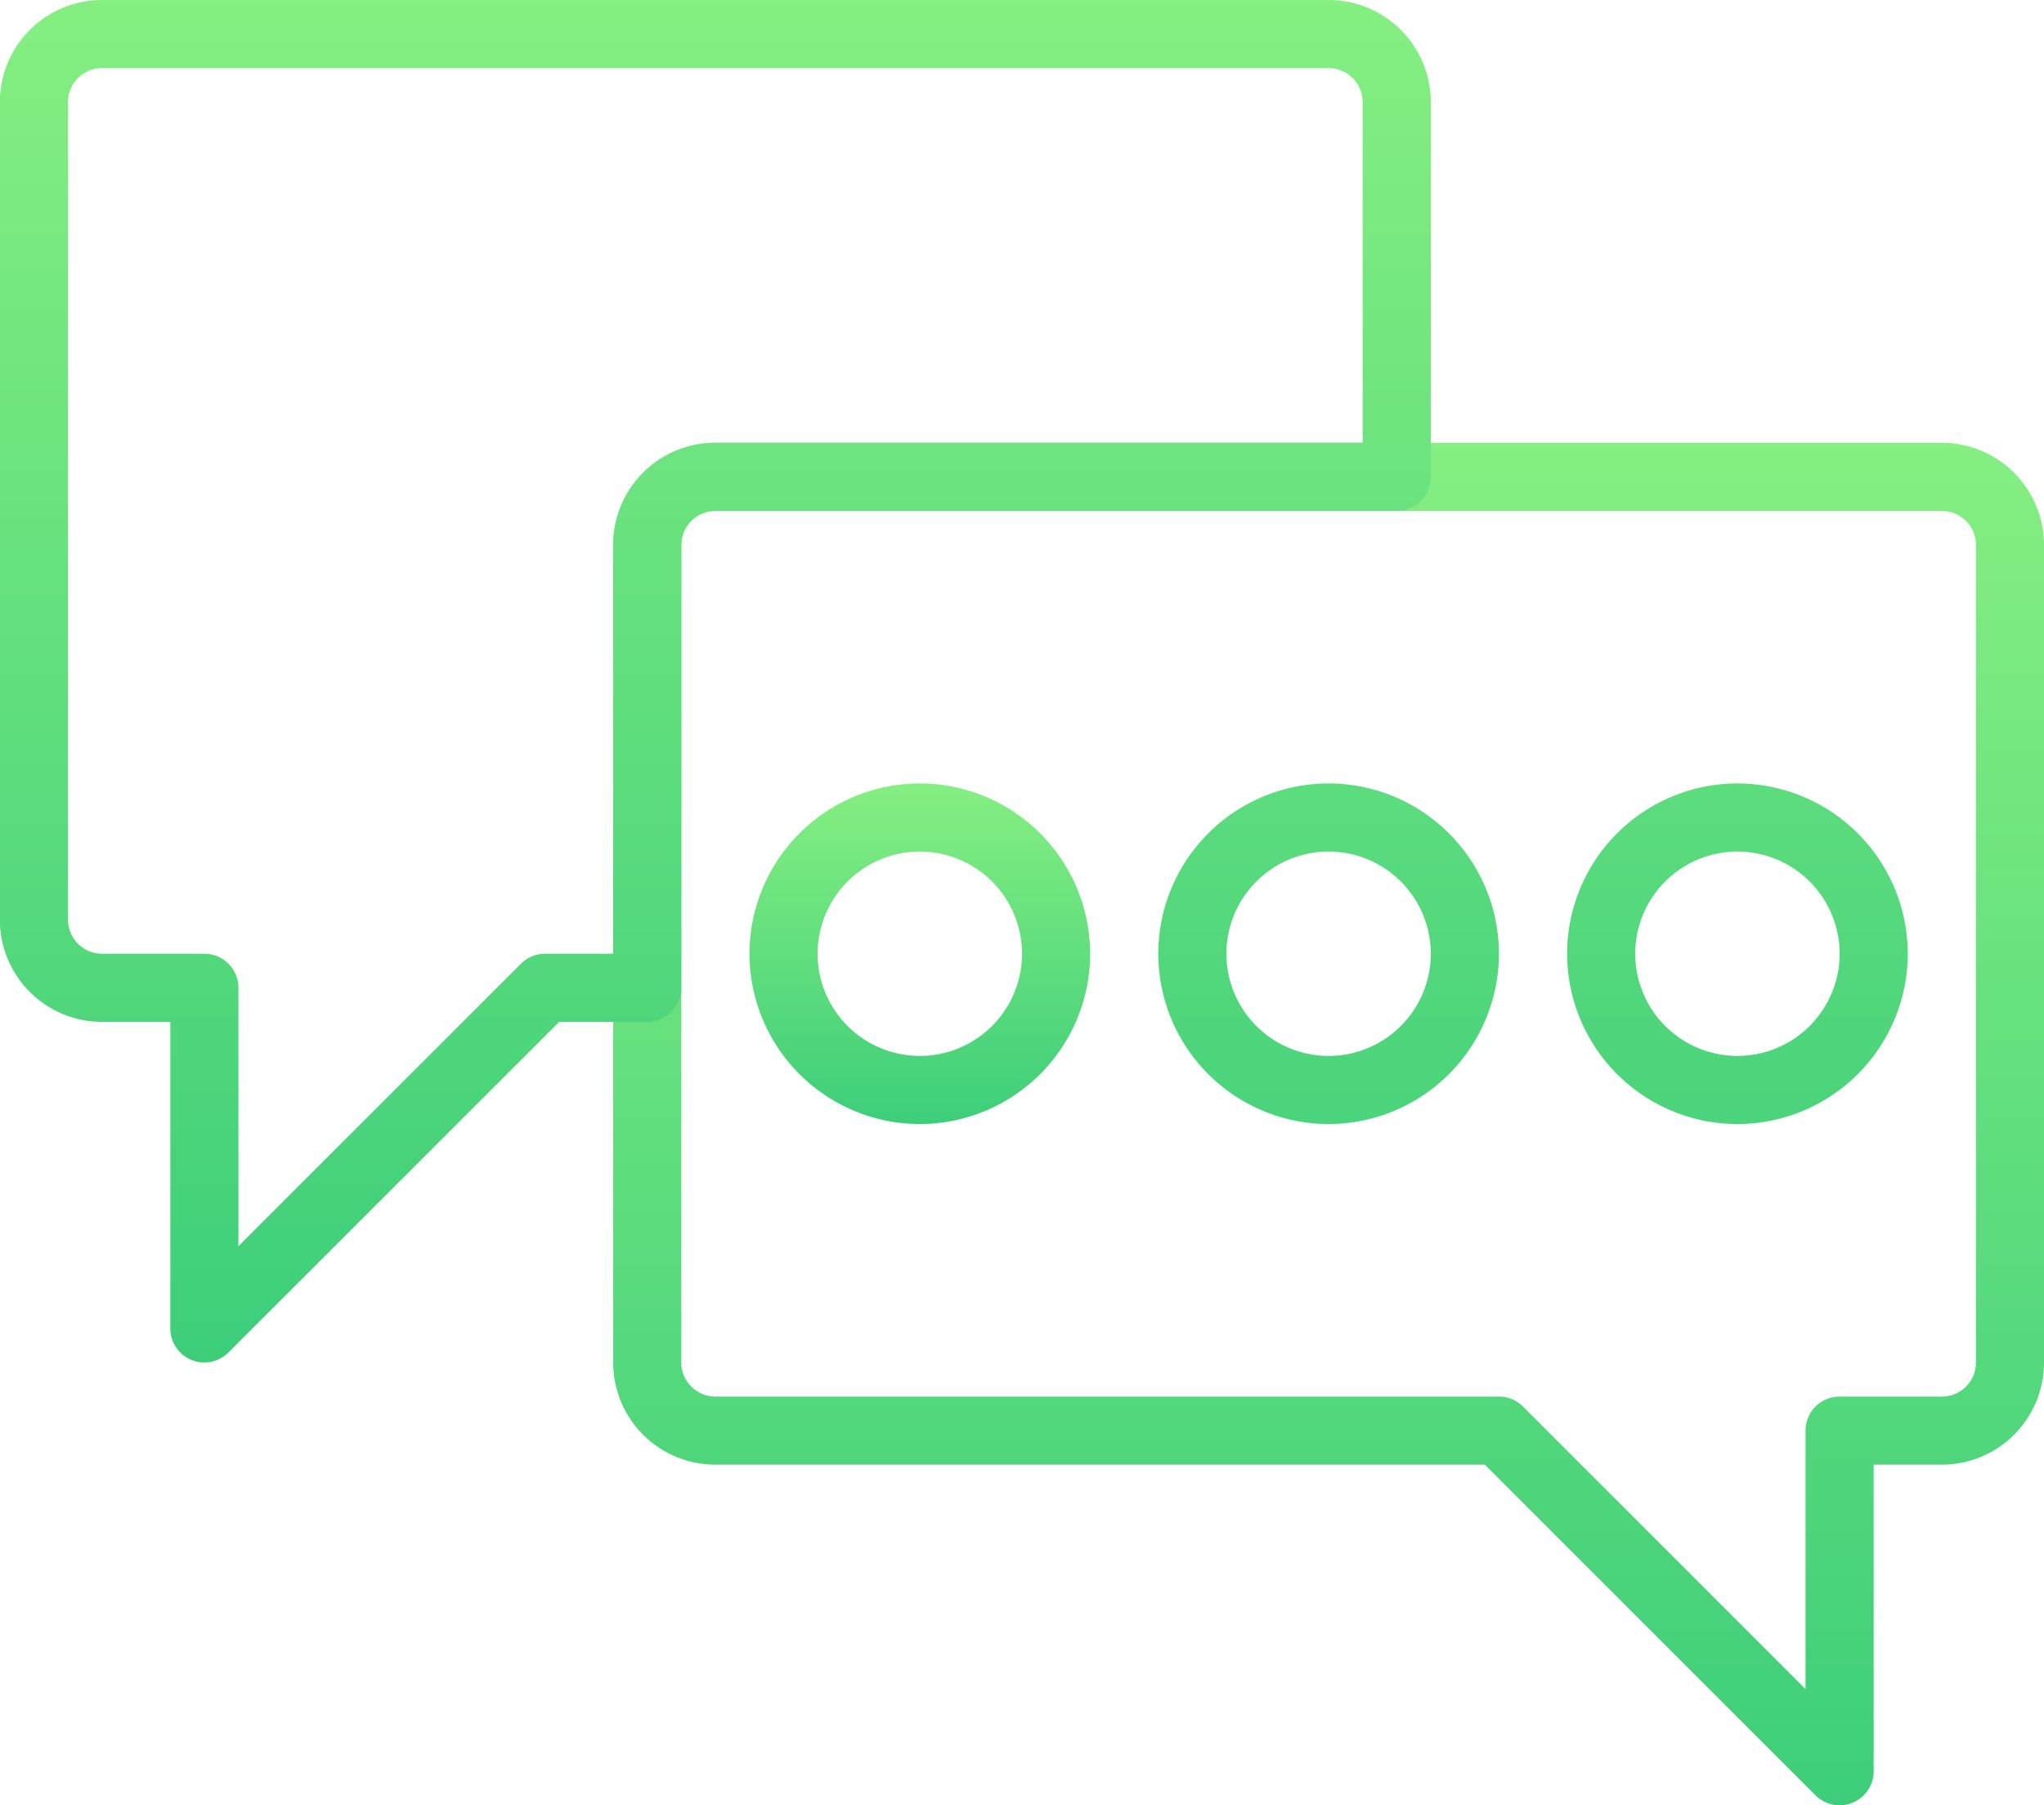
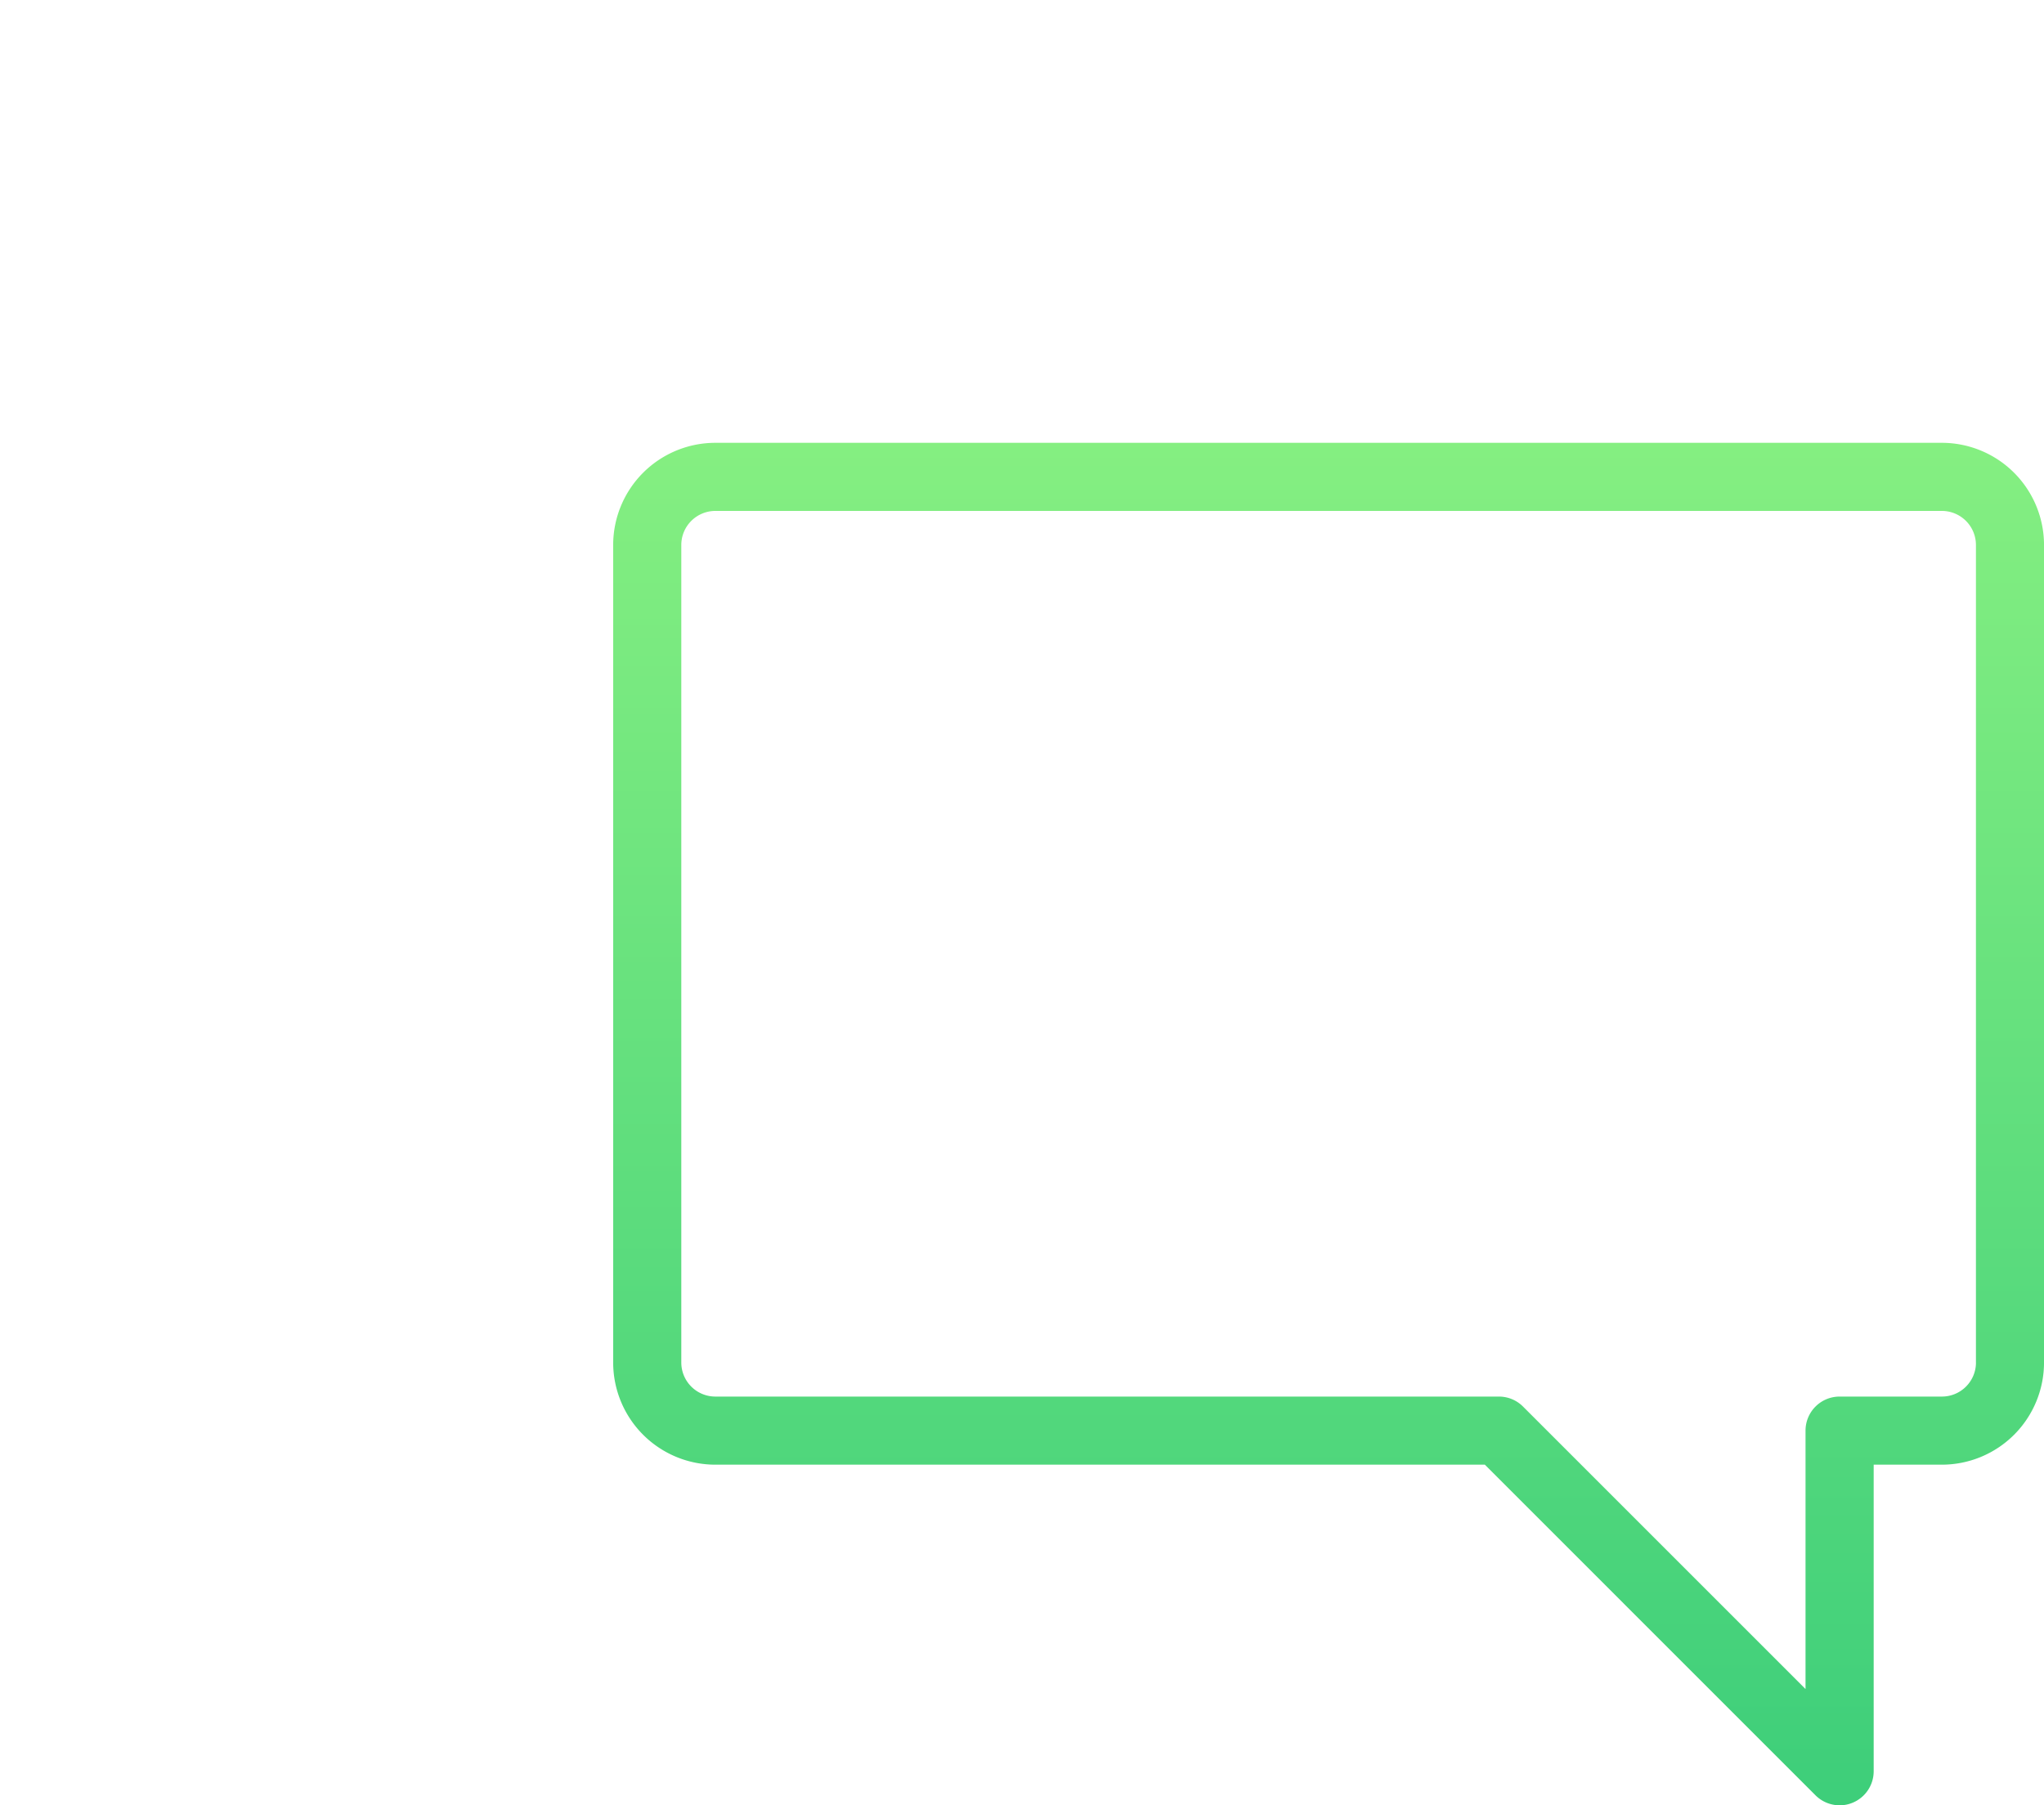
<svg xmlns="http://www.w3.org/2000/svg" width="114" height="100.702">
  <defs>
    <linearGradient id="a" x1=".5" x2=".5" y2="1" gradientUnits="objectBoundingBox">
      <stop offset="0" stop-color="#85ef81" />
      <stop offset="1" stop-color="#3dce7a" />
    </linearGradient>
    <style>.a{fill:url(#a)}</style>
  </defs>
  <path d="M108.306 24.701H39.894a5.7 5.7 0 0 0-5.695 5.694v45.612a5.7 5.7 0 0 0 5.695 5.694h42.92l18.443 18.444a1.908 1.908 0 0 0 1.345.557 1.868 1.868 0 0 0 .727-.145 1.9 1.9 0 0 0 1.172-1.756v-17.1h3.806a5.7 5.7 0 0 0 5.694-5.695V30.394a5.7 5.7 0 0 0-5.695-5.693Zm1.9 51.306a1.9 1.9 0 0 1-1.9 1.895H102.6a1.9 1.9 0 0 0-1.9 1.9v14.414L84.943 78.459a1.9 1.9 0 0 0-1.344-.557H39.892a1.9 1.9 0 0 1-1.894-1.895V30.395a1.9 1.9 0 0 1 1.894-1.895h68.412a1.9 1.9 0 0 1 1.9 1.895v45.612Z" class="a" />
-   <path d="M74.105 0H5.693a5.7 5.7 0 0 0-5.7 5.695v45.612a5.7 5.7 0 0 0 5.7 5.694h3.806v17.1a1.9 1.9 0 0 0 1.173 1.756 1.867 1.867 0 0 0 .727.144 1.9 1.9 0 0 0 1.343-.557l18.446-18.443H36.1a1.9 1.9 0 0 0 1.9-1.9V30.395a1.9 1.9 0 0 1 1.894-1.895H77.9a1.9 1.9 0 0 0 1.9-1.9V5.694A5.7 5.7 0 0 0 74.105 0Zm1.894 24.7H39.893a5.7 5.7 0 0 0-5.694 5.694V53.2h-3.8a1.9 1.9 0 0 0-1.343.557L13.298 69.514V55.1a1.9 1.9 0 0 0-1.9-1.9H5.692a1.9 1.9 0 0 1-1.9-1.895V5.693a1.9 1.9 0 0 1 1.9-1.895h68.412a1.9 1.9 0 0 1 1.894 1.895ZM74.1 43.701a9.512 9.512 0 0 0-9.5 9.5 9.511 9.511 0 0 0 9.5 9.5 9.511 9.511 0 0 0 9.5-9.5 9.511 9.511 0 0 0-9.5-9.5Zm0 15.2a5.706 5.706 0 0 1-5.7-5.7 5.706 5.706 0 0 1 5.7-5.7 5.707 5.707 0 0 1 5.7 5.7 5.707 5.707 0 0 1-5.7 5.7ZM96.902 43.701a9.511 9.511 0 0 0-9.5 9.5 9.511 9.511 0 0 0 9.5 9.5 9.511 9.511 0 0 0 9.5-9.5 9.511 9.511 0 0 0-9.5-9.5Zm0 15.2a5.707 5.707 0 0 1-5.7-5.7 5.707 5.707 0 0 1 5.7-5.7 5.707 5.707 0 0 1 5.7 5.7 5.707 5.707 0 0 1-5.7 5.7Z" class="a" />
-   <path d="M51.301 43.701a9.511 9.511 0 0 0-9.5 9.5 9.511 9.511 0 0 0 9.5 9.5 9.511 9.511 0 0 0 9.5-9.5 9.512 9.512 0 0 0-9.5-9.5Zm0 15.2a5.707 5.707 0 0 1-5.7-5.7 5.707 5.707 0 0 1 5.7-5.7 5.707 5.707 0 0 1 5.7 5.7 5.707 5.707 0 0 1-5.7 5.7Z" class="a" />
</svg>